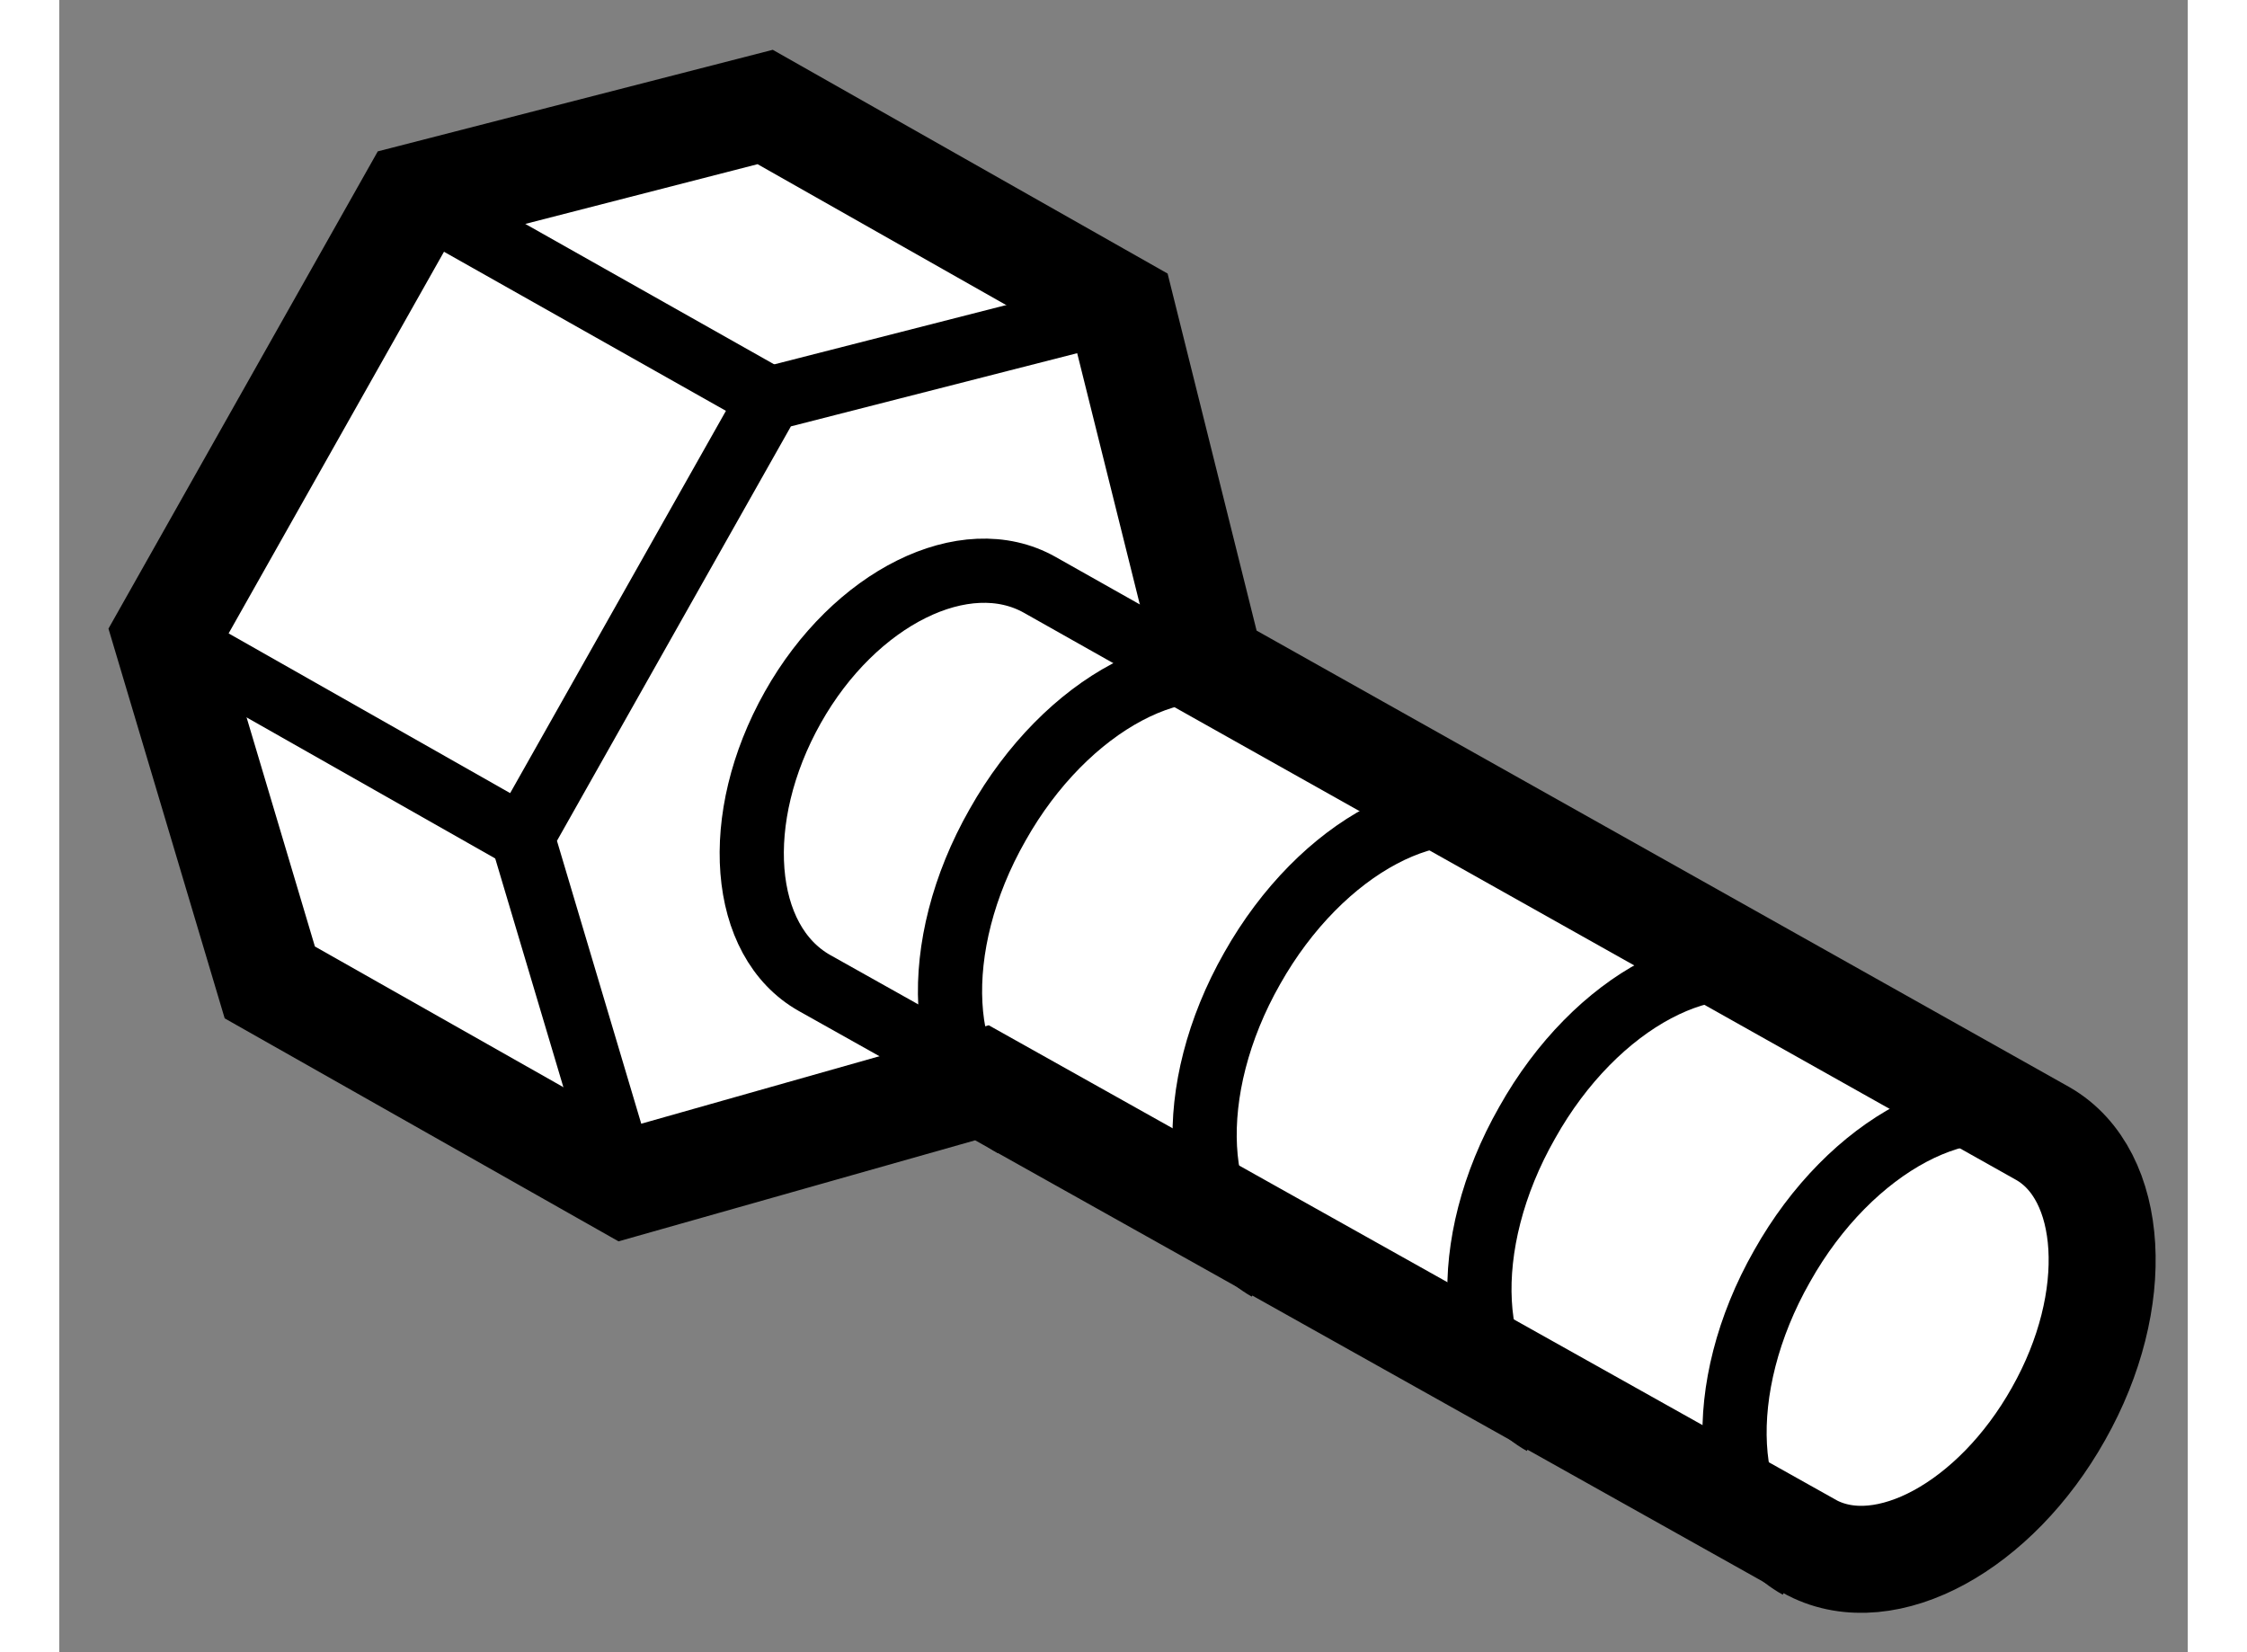
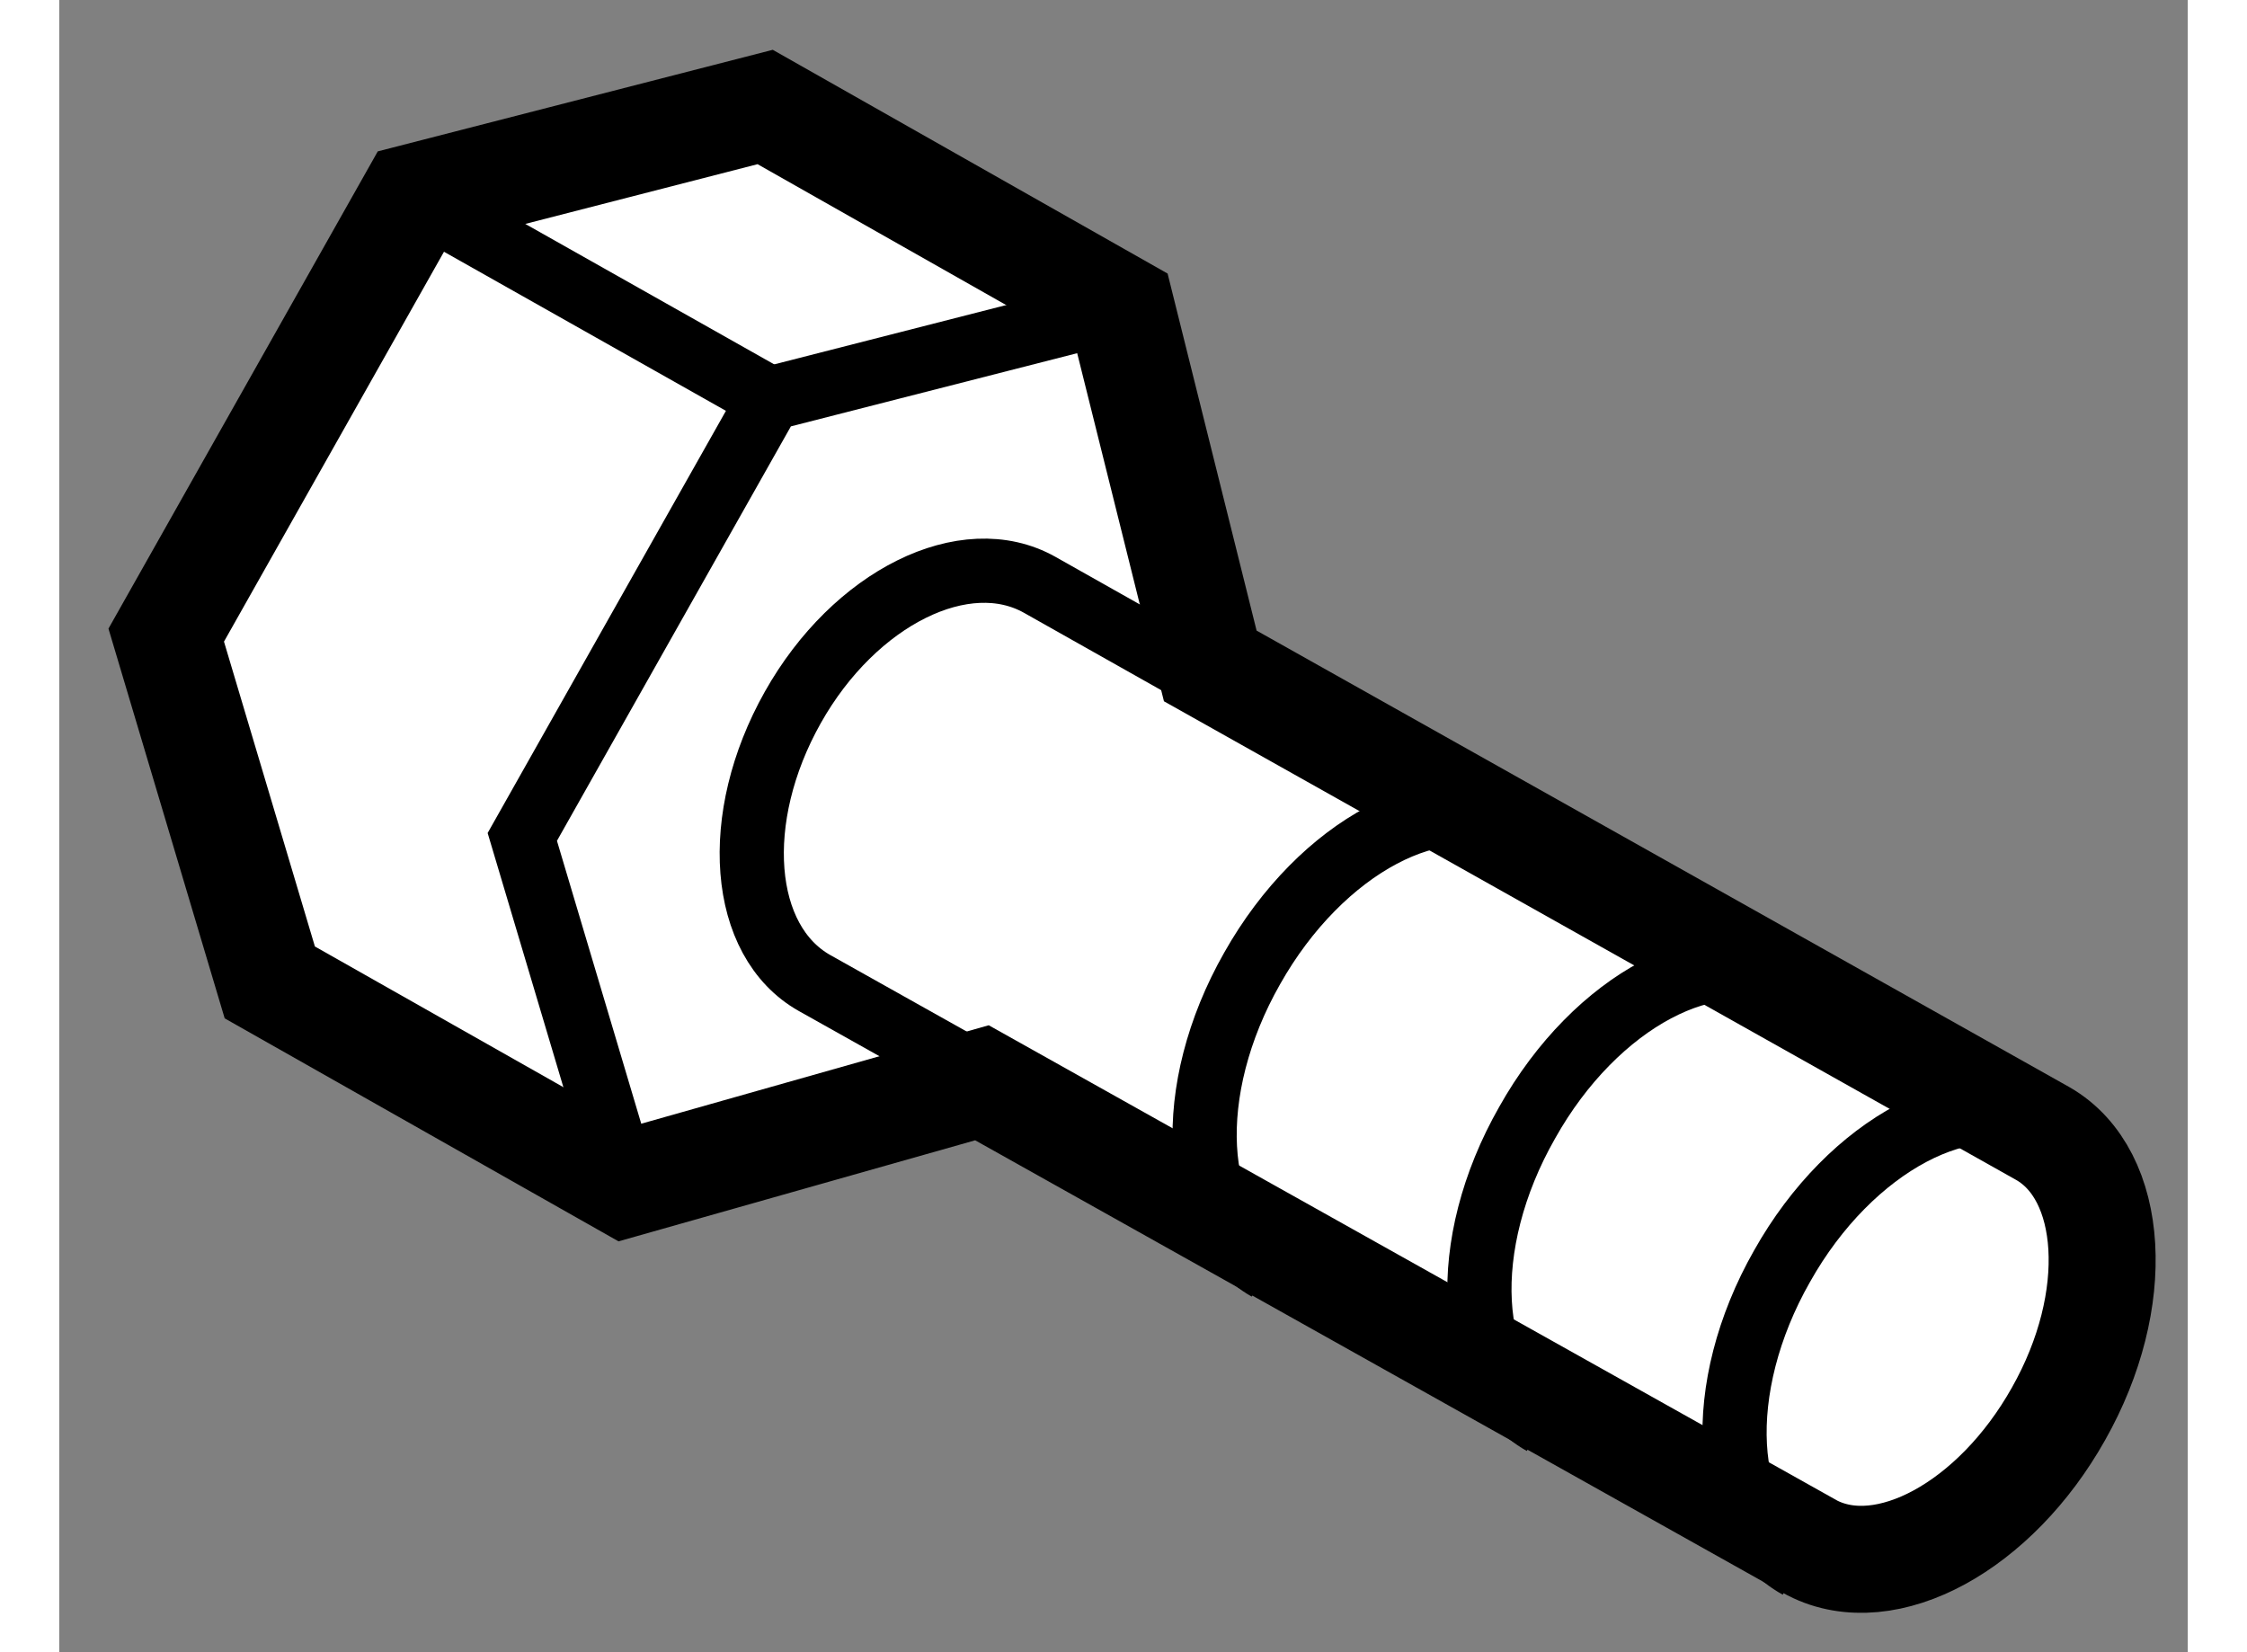
<svg xmlns="http://www.w3.org/2000/svg" version="1.1" x="0px" y="0px" width="244.8px" height="180px" viewBox="148.161 131.515 9.947 7.721" enable-background="new 0 0 244.8 180" xml:space="preserve">
  <rect x="148.161" y="131.515" width="9.947" height="7.721" fill="#808080" stroke="none" />
  <g>
    <path fill="#FFFFFF" stroke="#000000" stroke-width="0.5" d="M153.54,134.627l-0.416-1.669l-1.664-0.943l-1.645,0.423    l-1.154,2.045l0.484,1.623l1.662,0.941l1.666-0.472l3.881,2.174c0.344,0.176,0.854-0.1,1.15-0.627    c0.301-0.532,0.262-1.116-0.072-1.309L153.54,134.627z" />
    <path fill="none" stroke="#000000" stroke-width="0.3" d="M157.454,136.773c-0.363-0.205-0.922,0.089-1.242,0.659    c-0.324,0.569-0.289,1.202,0.076,1.404" />
    <path fill="none" stroke="#000000" stroke-width="0.3" d="M156.259,136.104c-0.363-0.206-0.918,0.086-1.238,0.657    c-0.326,0.571-0.289,1.2,0.072,1.404" />
    <path fill="none" stroke="#000000" stroke-width="0.3" d="M154.978,135.381c-0.363-0.206-0.92,0.088-1.242,0.659    c-0.324,0.569-0.289,1.198,0.072,1.404" />
-     <path fill="none" stroke="#000000" stroke-width="0.3" d="M153.788,134.711c-0.363-0.206-0.922,0.09-1.242,0.659    c-0.324,0.568-0.289,1.199,0.074,1.403" />
    <path fill="none" stroke="#000000" stroke-width="0.3" d="M153.511,134.681l-0.768-0.433c-0.348-0.196-0.865,0.059-1.154,0.573    c-0.291,0.517-0.246,1.092,0.102,1.288l1.072,0.601" />
    <polyline fill="none" stroke="#000000" stroke-width="0.3" points="150.808,137.047 150.325,135.426 151.481,133.378     153.124,132.958   " />
    <line fill="none" stroke="#000000" stroke-width="0.3" x1="149.815" y1="132.438" x2="151.481" y2="133.378" />
-     <line fill="none" stroke="#000000" stroke-width="0.3" x1="148.661" y1="134.482" x2="150.325" y2="135.426" />
  </g>
</svg>